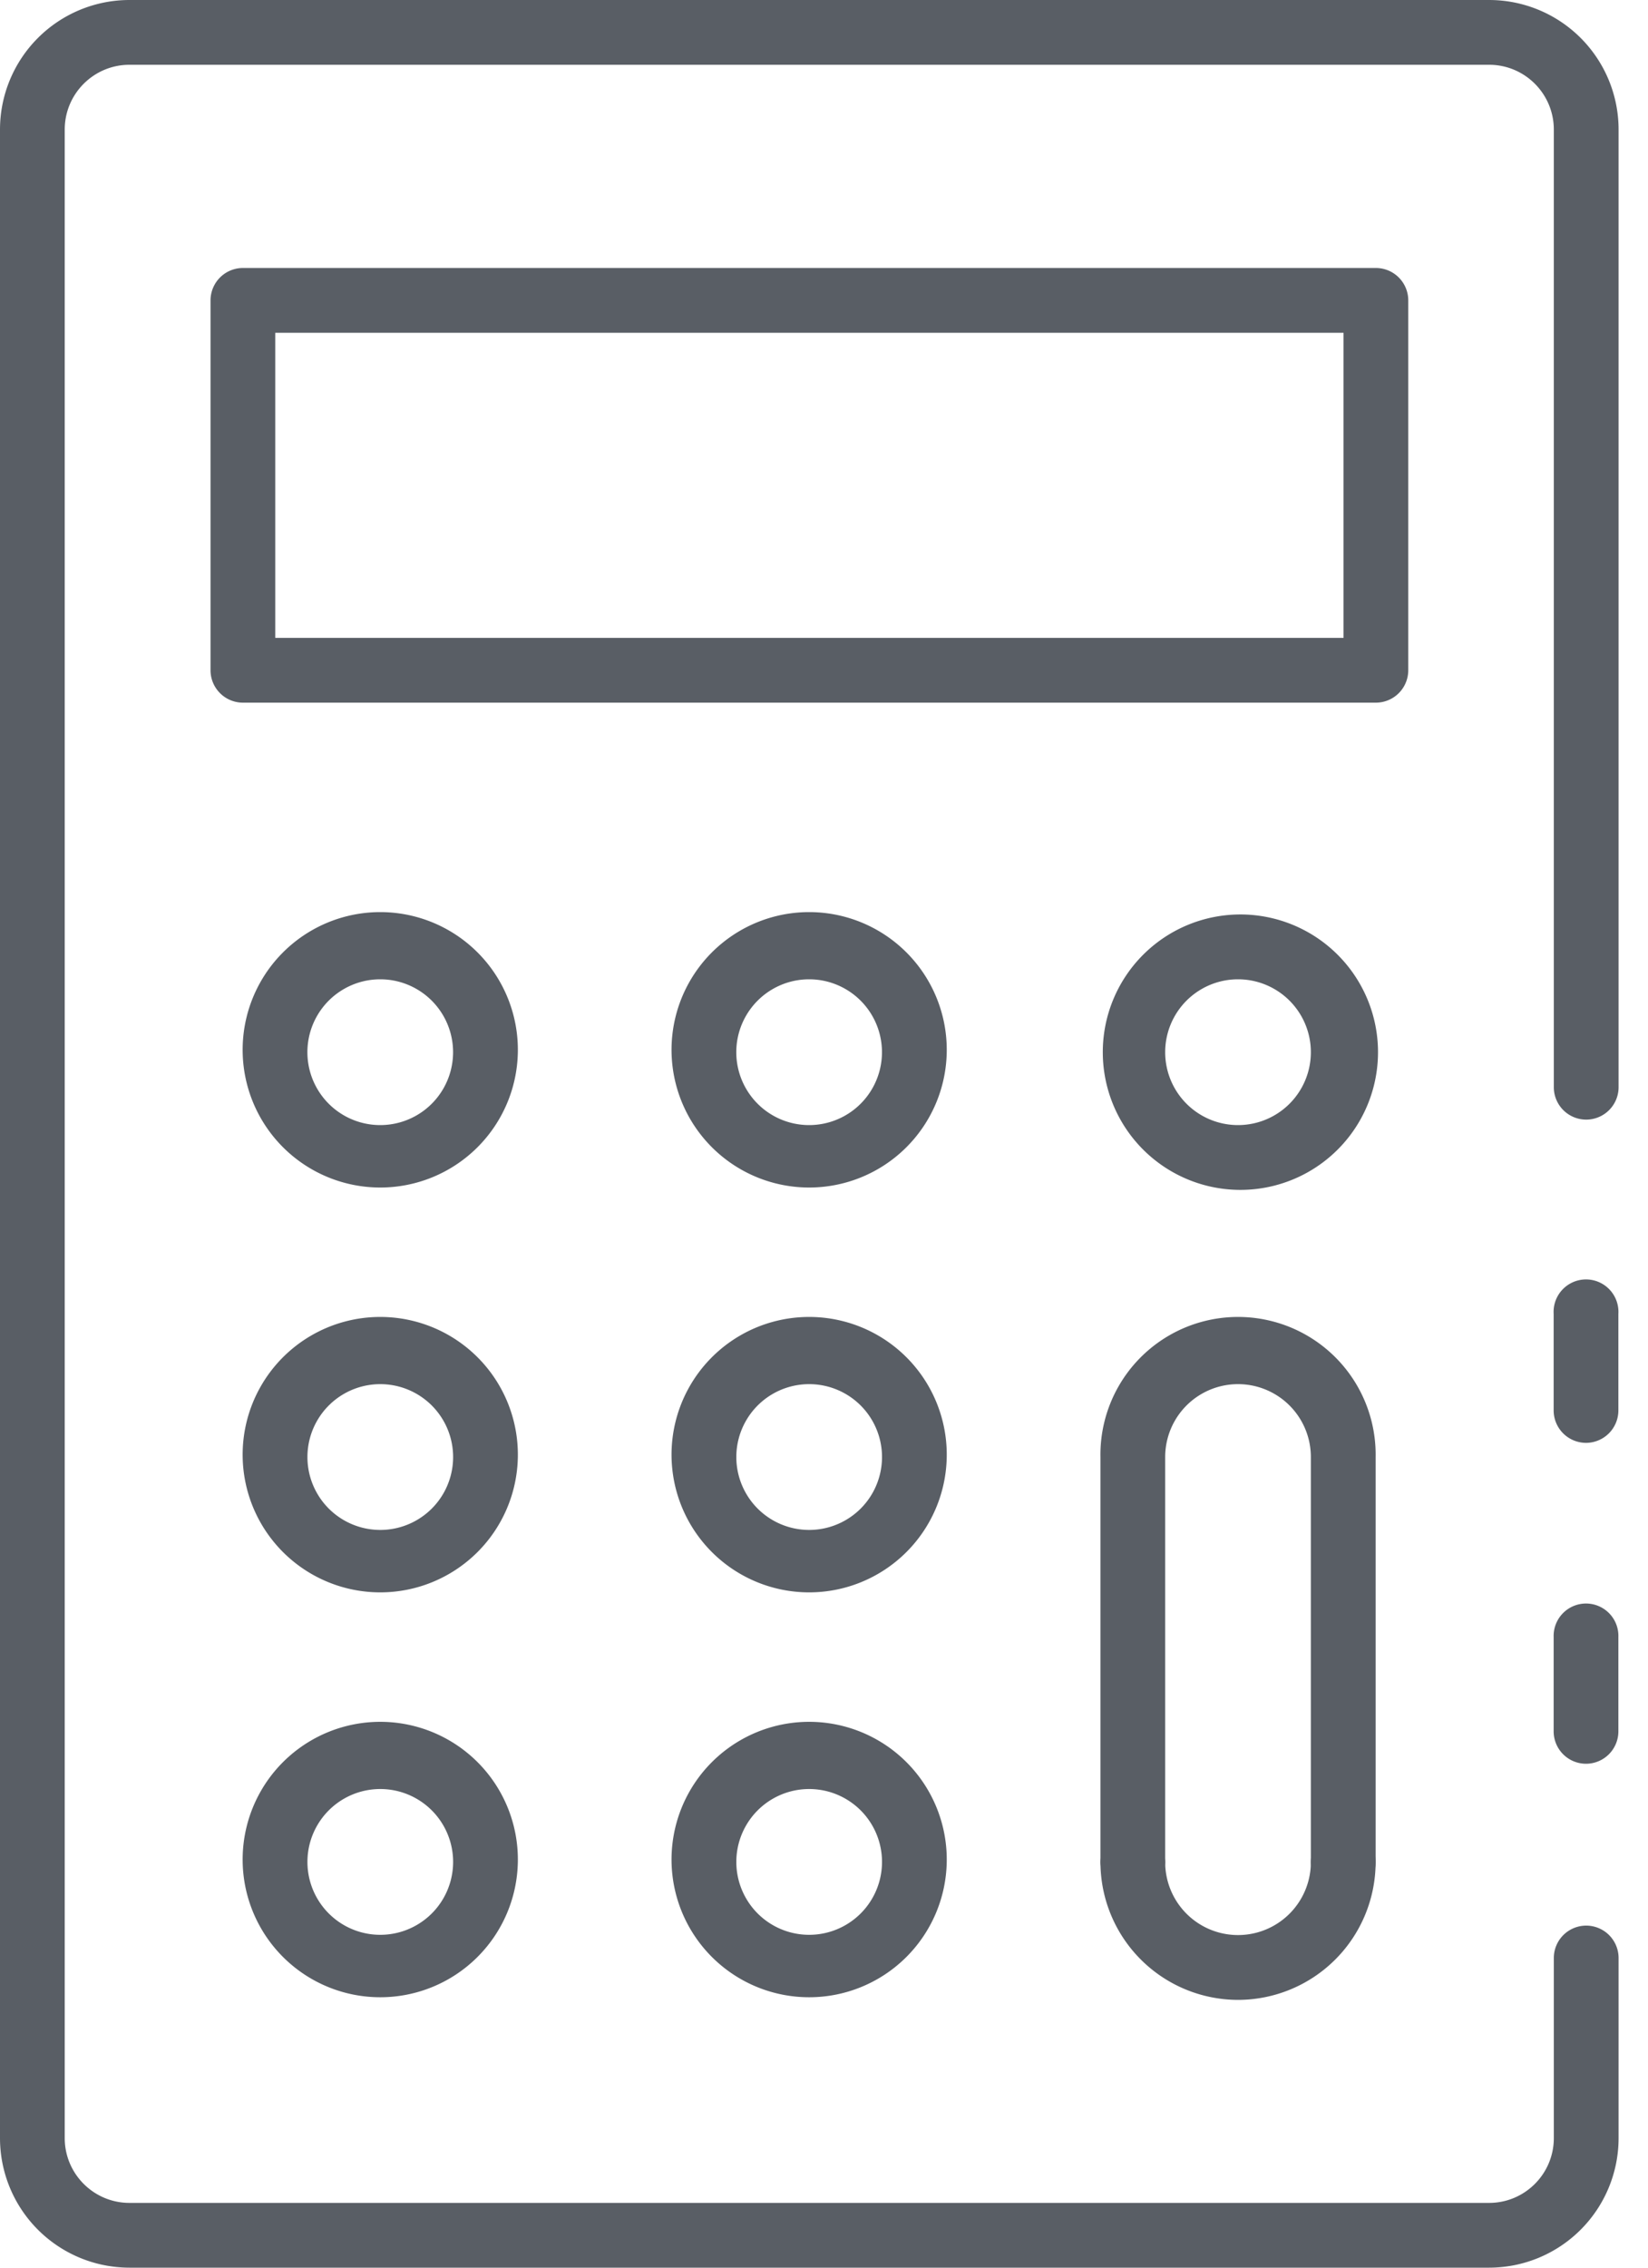
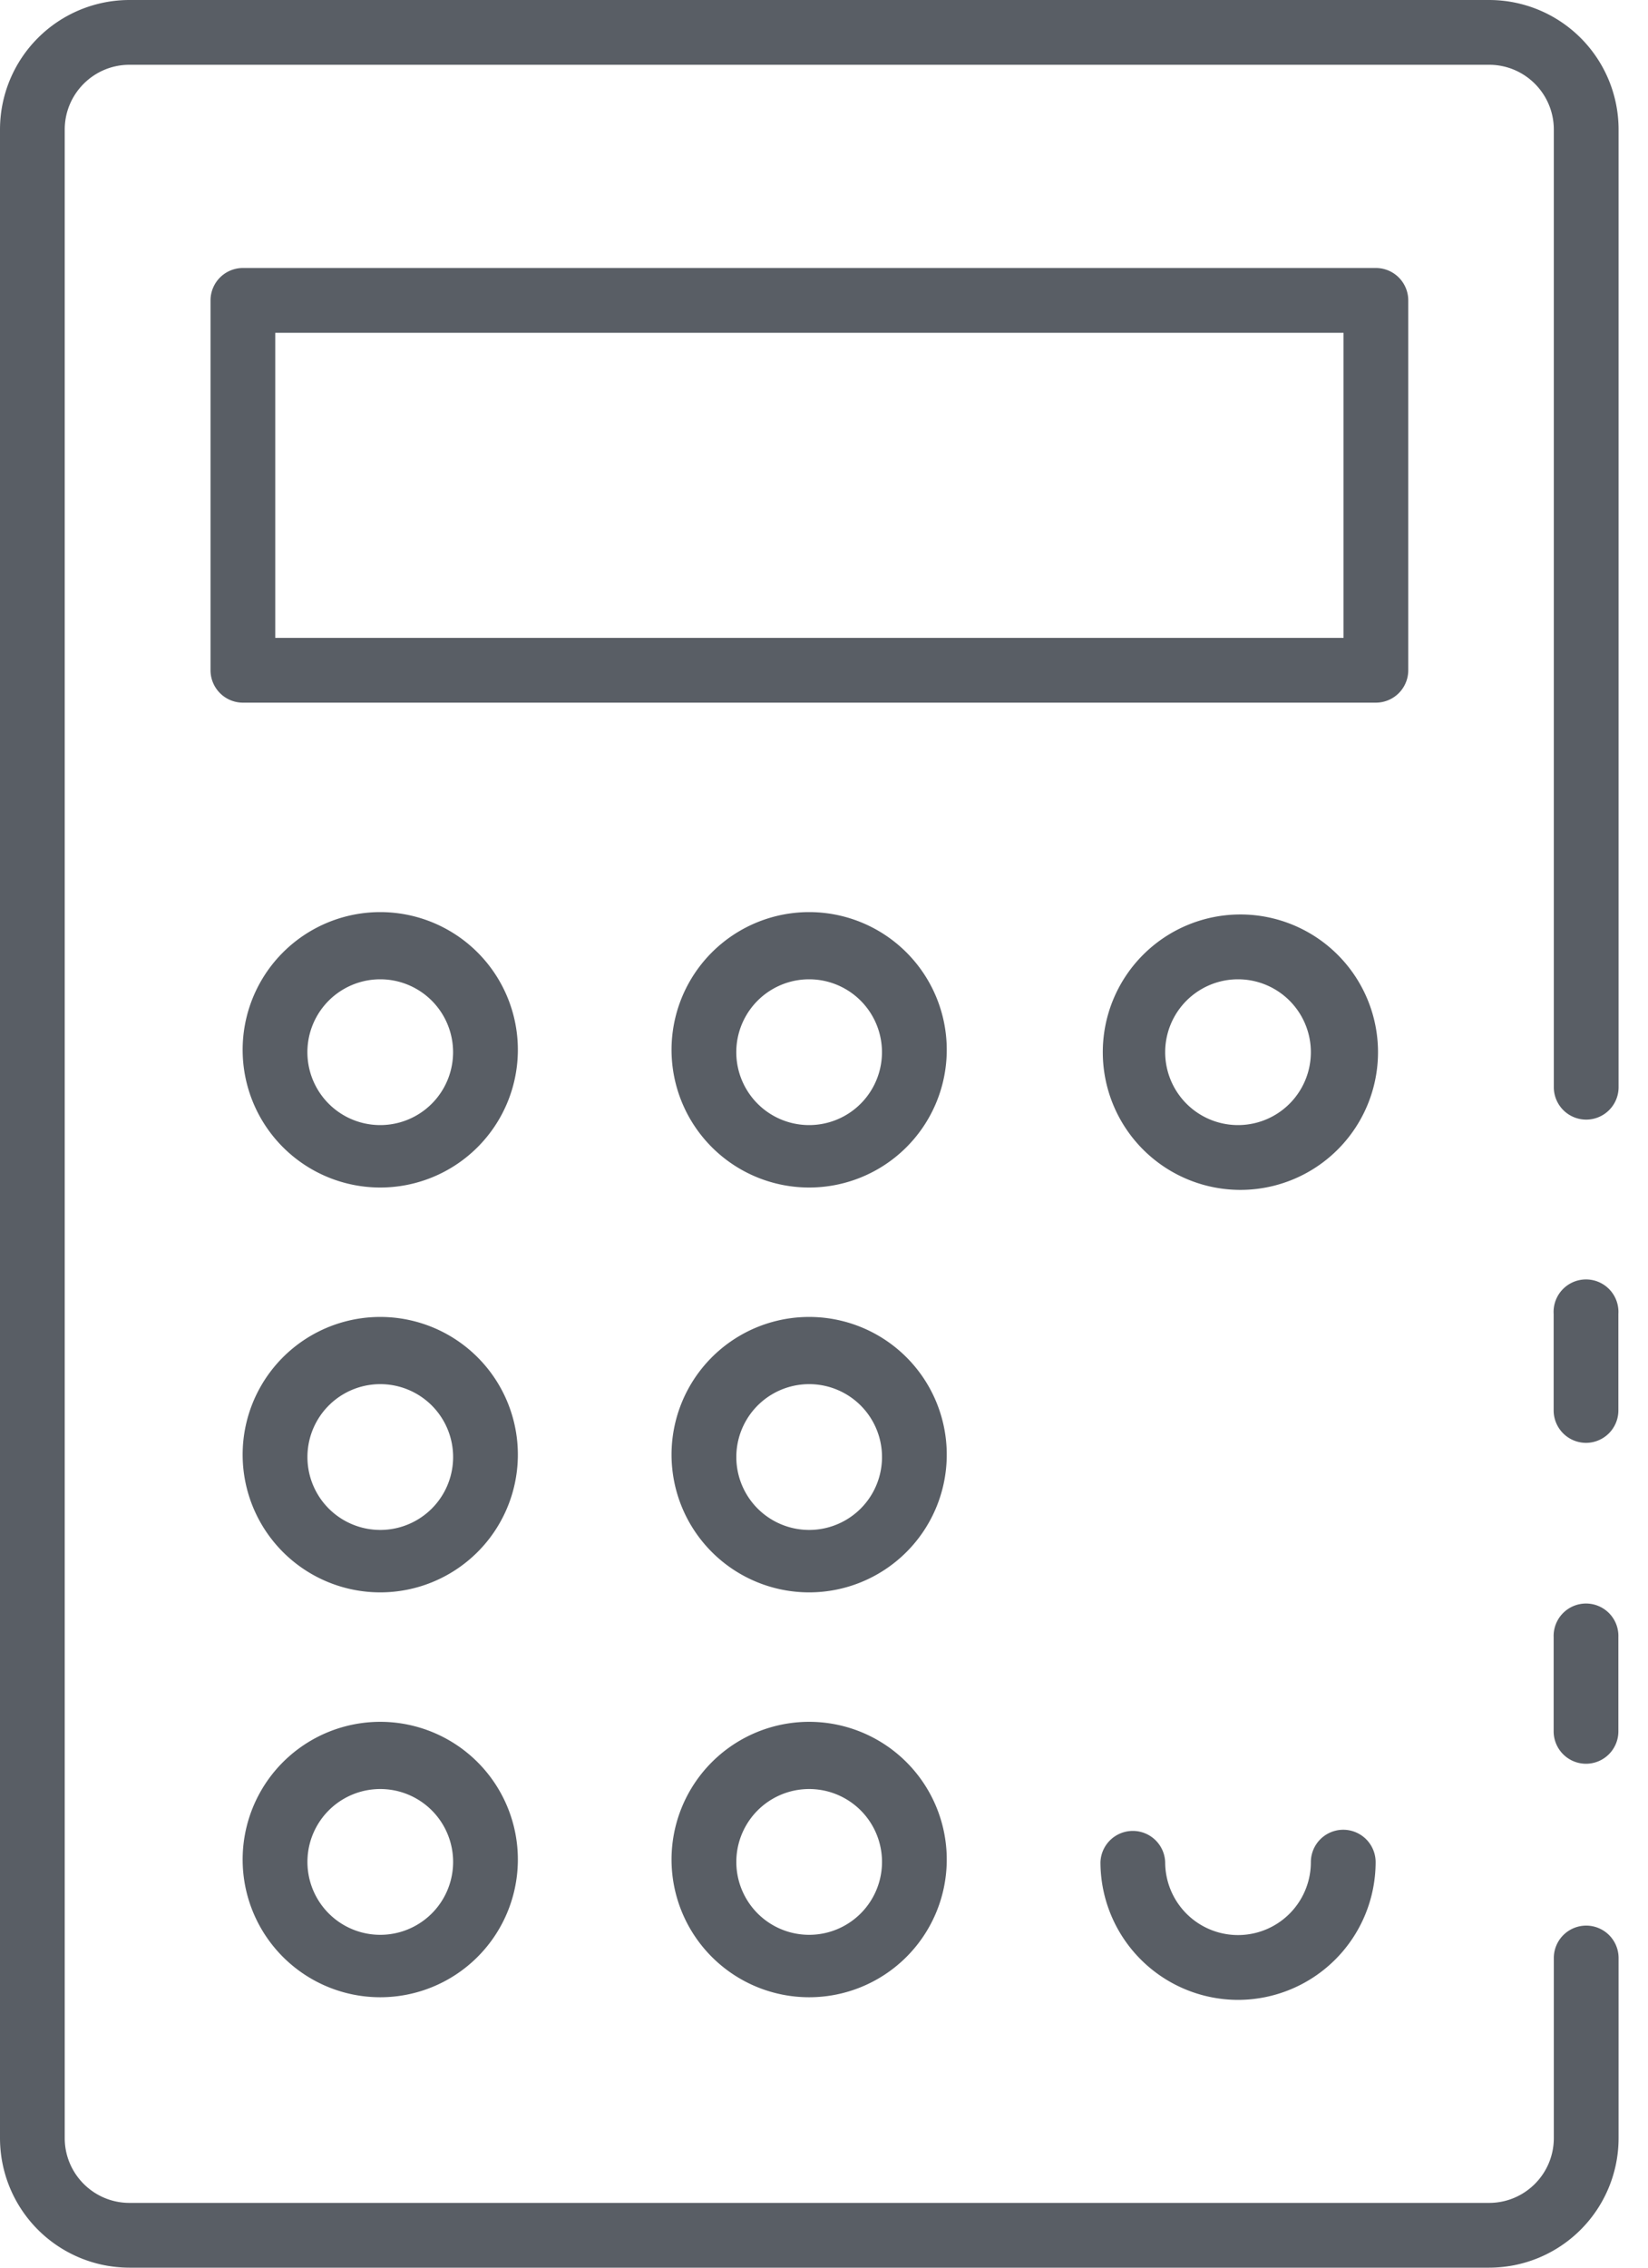
<svg xmlns="http://www.w3.org/2000/svg" width="40" height="55" viewBox="0 0 40 55">
  <g>
    <g>
      <g>
        <path fill="#595e65" d="M38.496 42.778a.786.786 0 0 1-.786-.786v-2.286a.786.786 0 1 1 1.571 0v2.286a.786.786 0 0 1-.785.786z" />
      </g>
      <g>
        <path fill="#595e65" d="M36.143 55h-33A3.143 3.143 0 0 1 0 51.857V3.143A3.143 3.143 0 0 1 3.143 0h33a3.143 3.143 0 0 1 3.143 3.143v23.226a.786.786 0 1 1-1.572 0V3.143c0-.868-.703-1.572-1.571-1.572h-33c-.868 0-1.572.704-1.572 1.572v48.714c0 .868.704 1.572 1.572 1.572h33c.868 0 1.571-.704 1.571-1.572V47.49a.786.786 0 1 1 1.572 0v4.368A3.143 3.143 0 0 1 36.143 55z" />
      </g>
      <g>
        <path fill="#595e65" d="M38.496 34.995a.787.787 0 0 1-.786-.788v-2.34a.787.787 0 1 1 1.571 0v2.34a.787.787 0 0 1-.785.788z" />
      </g>
      <g>
        <path fill="#595e65" d="M6.681 8.071H32.61v7.4H6.681zm27.5 8.185v-8.97a.786.786 0 0 0-.785-.786h-27.5a.786.786 0 0 0-.786.786v8.97c0 .434.352.786.786.786h27.5a.786.786 0 0 0 .785-.786z" />
      </g>
      <g>
        <path fill="#595e65" d="M31.817 25.52a1.768 1.768 0 1 1-3.536 0 1.768 1.768 0 0 1 3.536 0zm-1.768 3.339a3.34 3.34 0 1 0 0-6.679 3.34 3.34 0 0 0 0 6.679z" />
      </g>
      <g>
        <path fill="#595e65" d="M21.407 25.52a1.768 1.768 0 1 1-3.536 0 1.768 1.768 0 0 1 3.536 0zm1.572 0a3.34 3.34 0 1 0-6.679 0 3.34 3.34 0 0 0 6.679 0z" />
      </g>
      <g>
        <path fill="#595e65" d="M10.997 25.52a1.768 1.768 0 1 1-3.536 0 1.768 1.768 0 0 1 3.536 0zm1.572 0a3.34 3.34 0 1 0-6.679 0 3.34 3.34 0 0 0 6.679 0z" />
      </g>
      <g>
-         <path fill="#595e65" d="M32.603 45.946a.786.786 0 0 1-.786-.785v-9.822a1.768 1.768 0 1 0-3.536 0v9.822a.786.786 0 0 1-1.571 0v-9.822a3.34 3.34 0 1 1 6.679 0v9.822a.786.786 0 0 1-.786.785z" />
-       </g>
+         </g>
      <g>
        <path fill="#595e65" d="M19.64 33.571a1.768 1.768 0 1 1 0 3.536 1.768 1.768 0 0 1 0-3.536zm3.339 1.768a3.34 3.34 0 1 0-6.679 0 3.34 3.34 0 0 0 6.679 0z" />
      </g>
      <g>
        <path fill="#595e65" d="M9.23 33.571a1.768 1.768 0 1 1 0 3.536 1.768 1.768 0 0 1 0-3.536zm3.339 1.768a3.34 3.34 0 1 0-6.679 0 3.34 3.34 0 0 0 6.679 0z" />
      </g>
      <g>
        <path fill="#595e65" d="M30.05 48.505a3.343 3.343 0 0 1-3.34-3.34.786.786 0 0 1 1.571 0 1.768 1.768 0 0 0 3.536 0 .786.786 0 0 1 1.572 0 3.343 3.343 0 0 1-3.34 3.34z" />
      </g>
      <g>
        <path fill="#595e65" d="M19.64 43.391a1.768 1.768 0 1 1 0 3.536 1.768 1.768 0 0 1 0-3.536zm3.339 1.768a3.34 3.34 0 1 0-6.679 0 3.34 3.34 0 0 0 6.679 0z" />
      </g>
      <g>
        <path fill="#595e65" d="M9.23 43.391a1.768 1.768 0 1 1 0 3.536 1.768 1.768 0 0 1 0-3.536zm3.339 1.768a3.34 3.34 0 1 0-6.679 0 3.34 3.34 0 0 0 6.679 0z" />
      </g>
    </g>
  </g>
</svg>